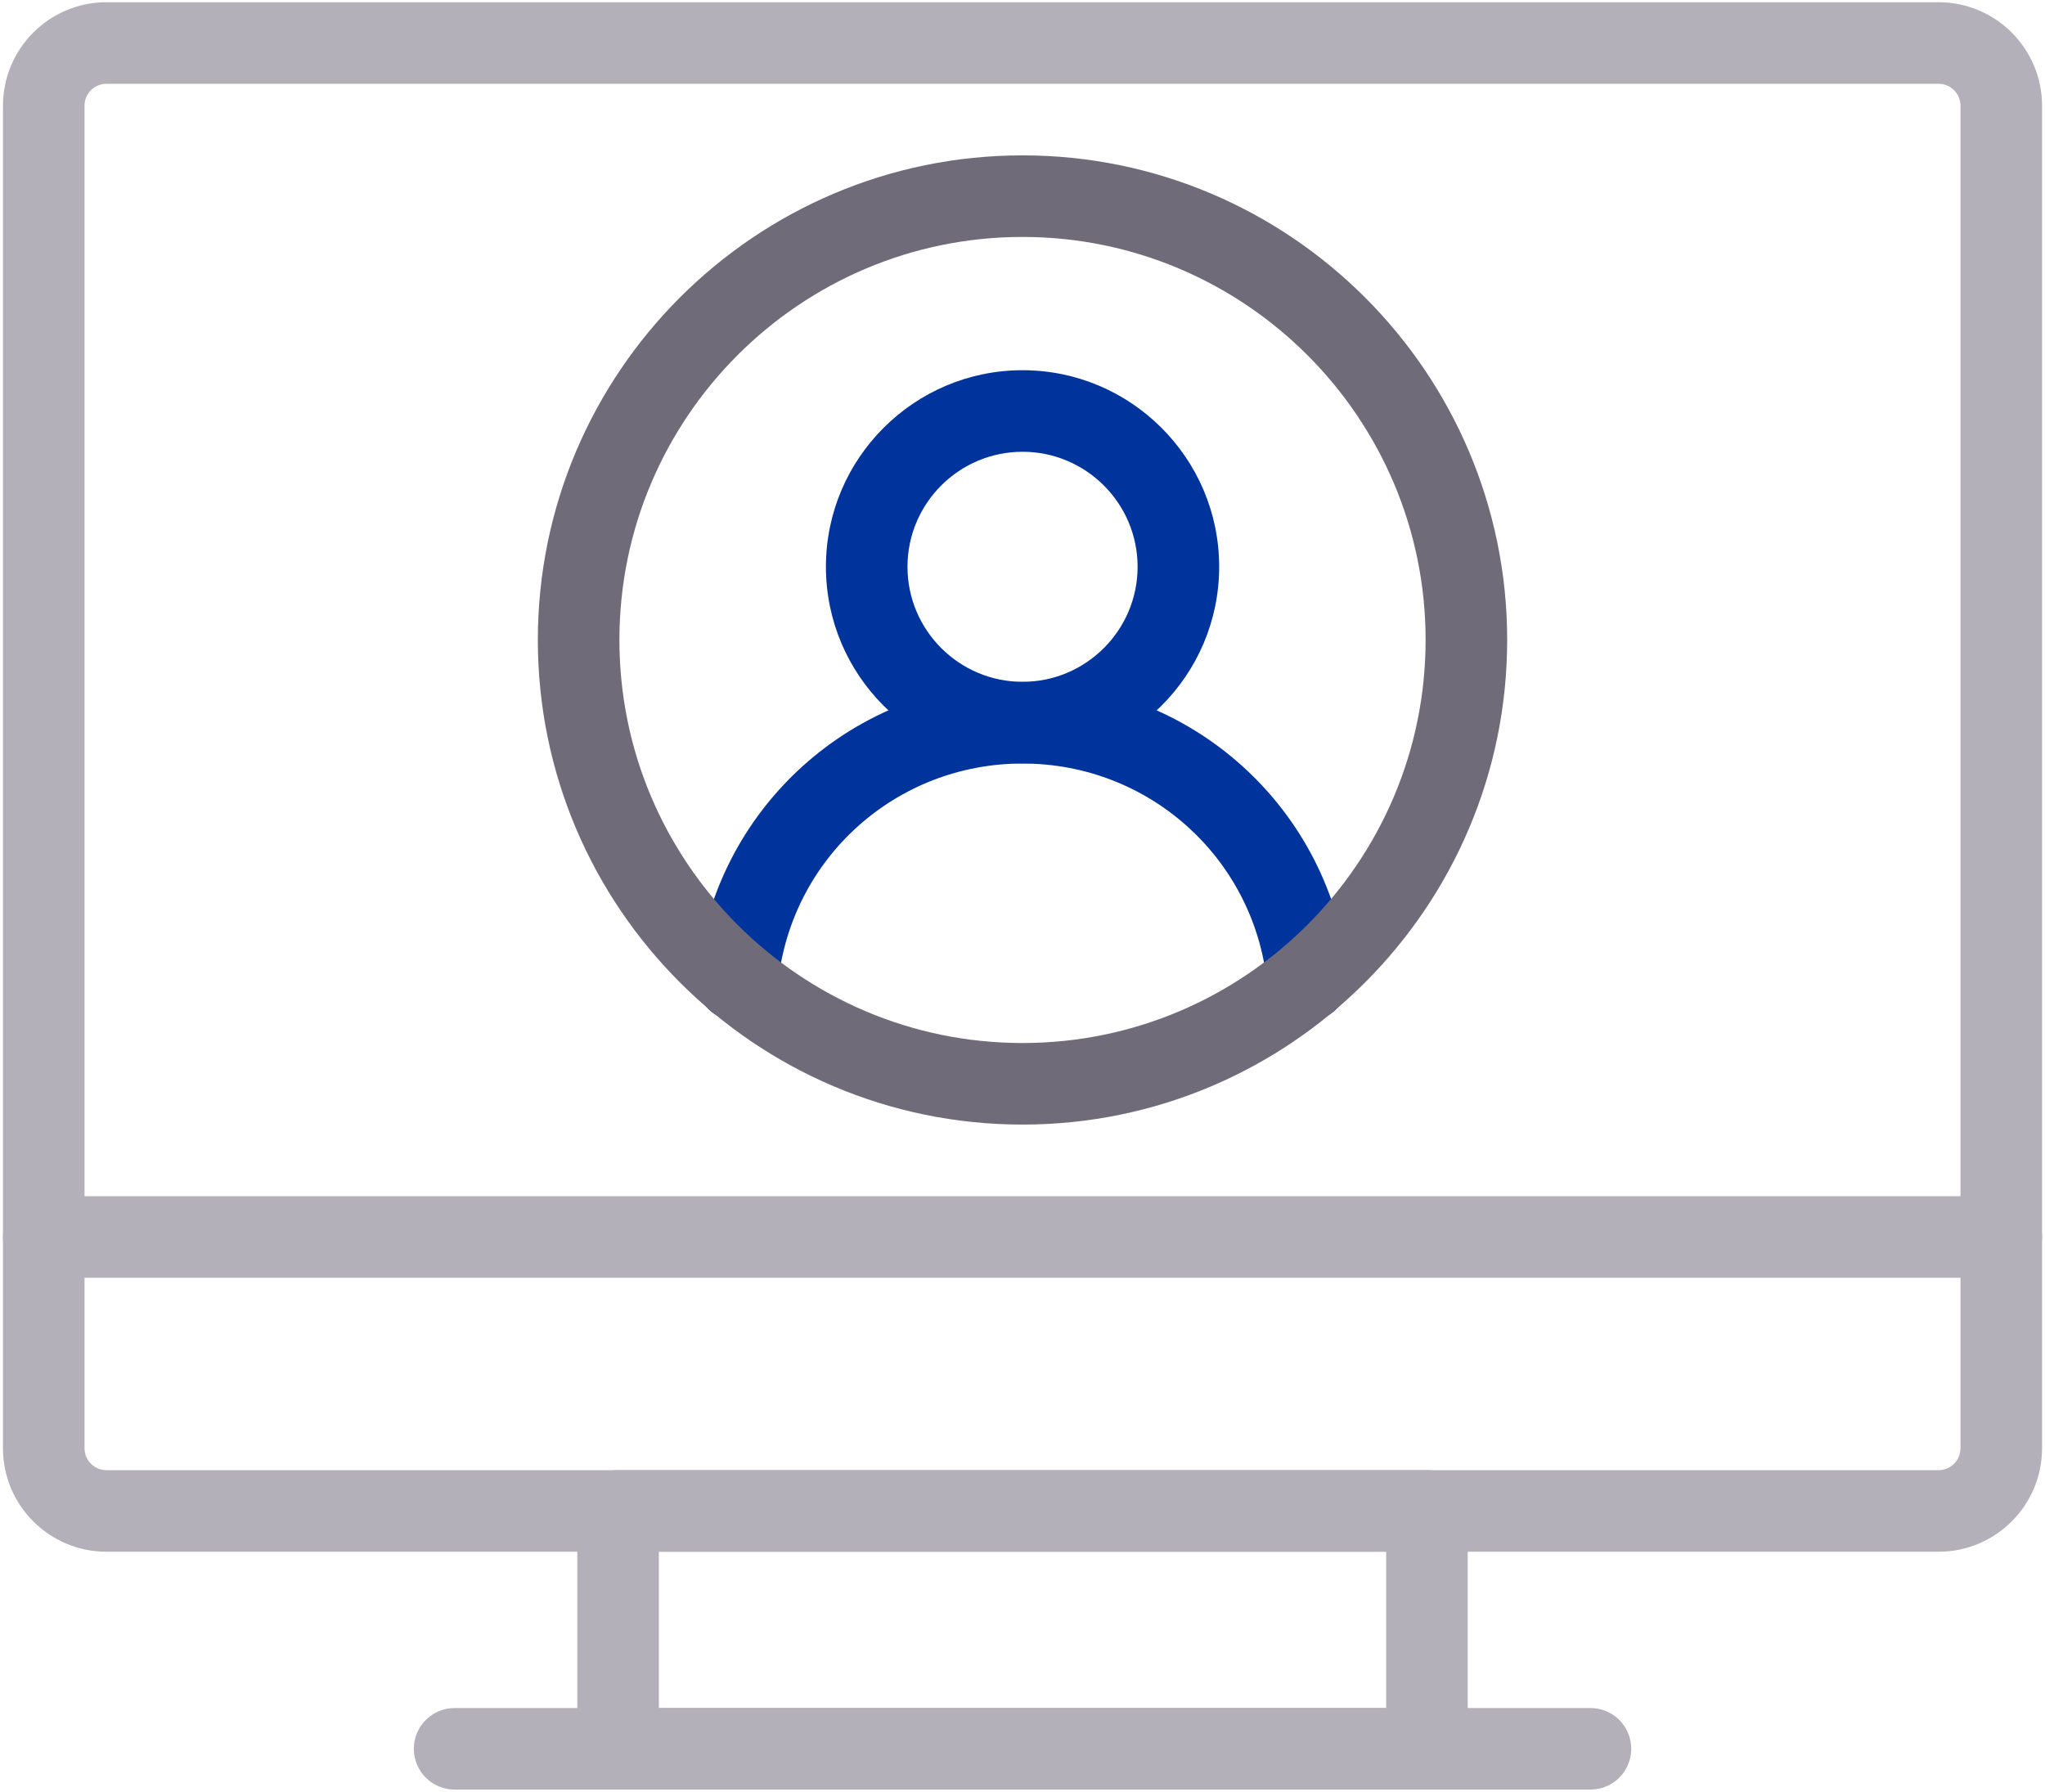
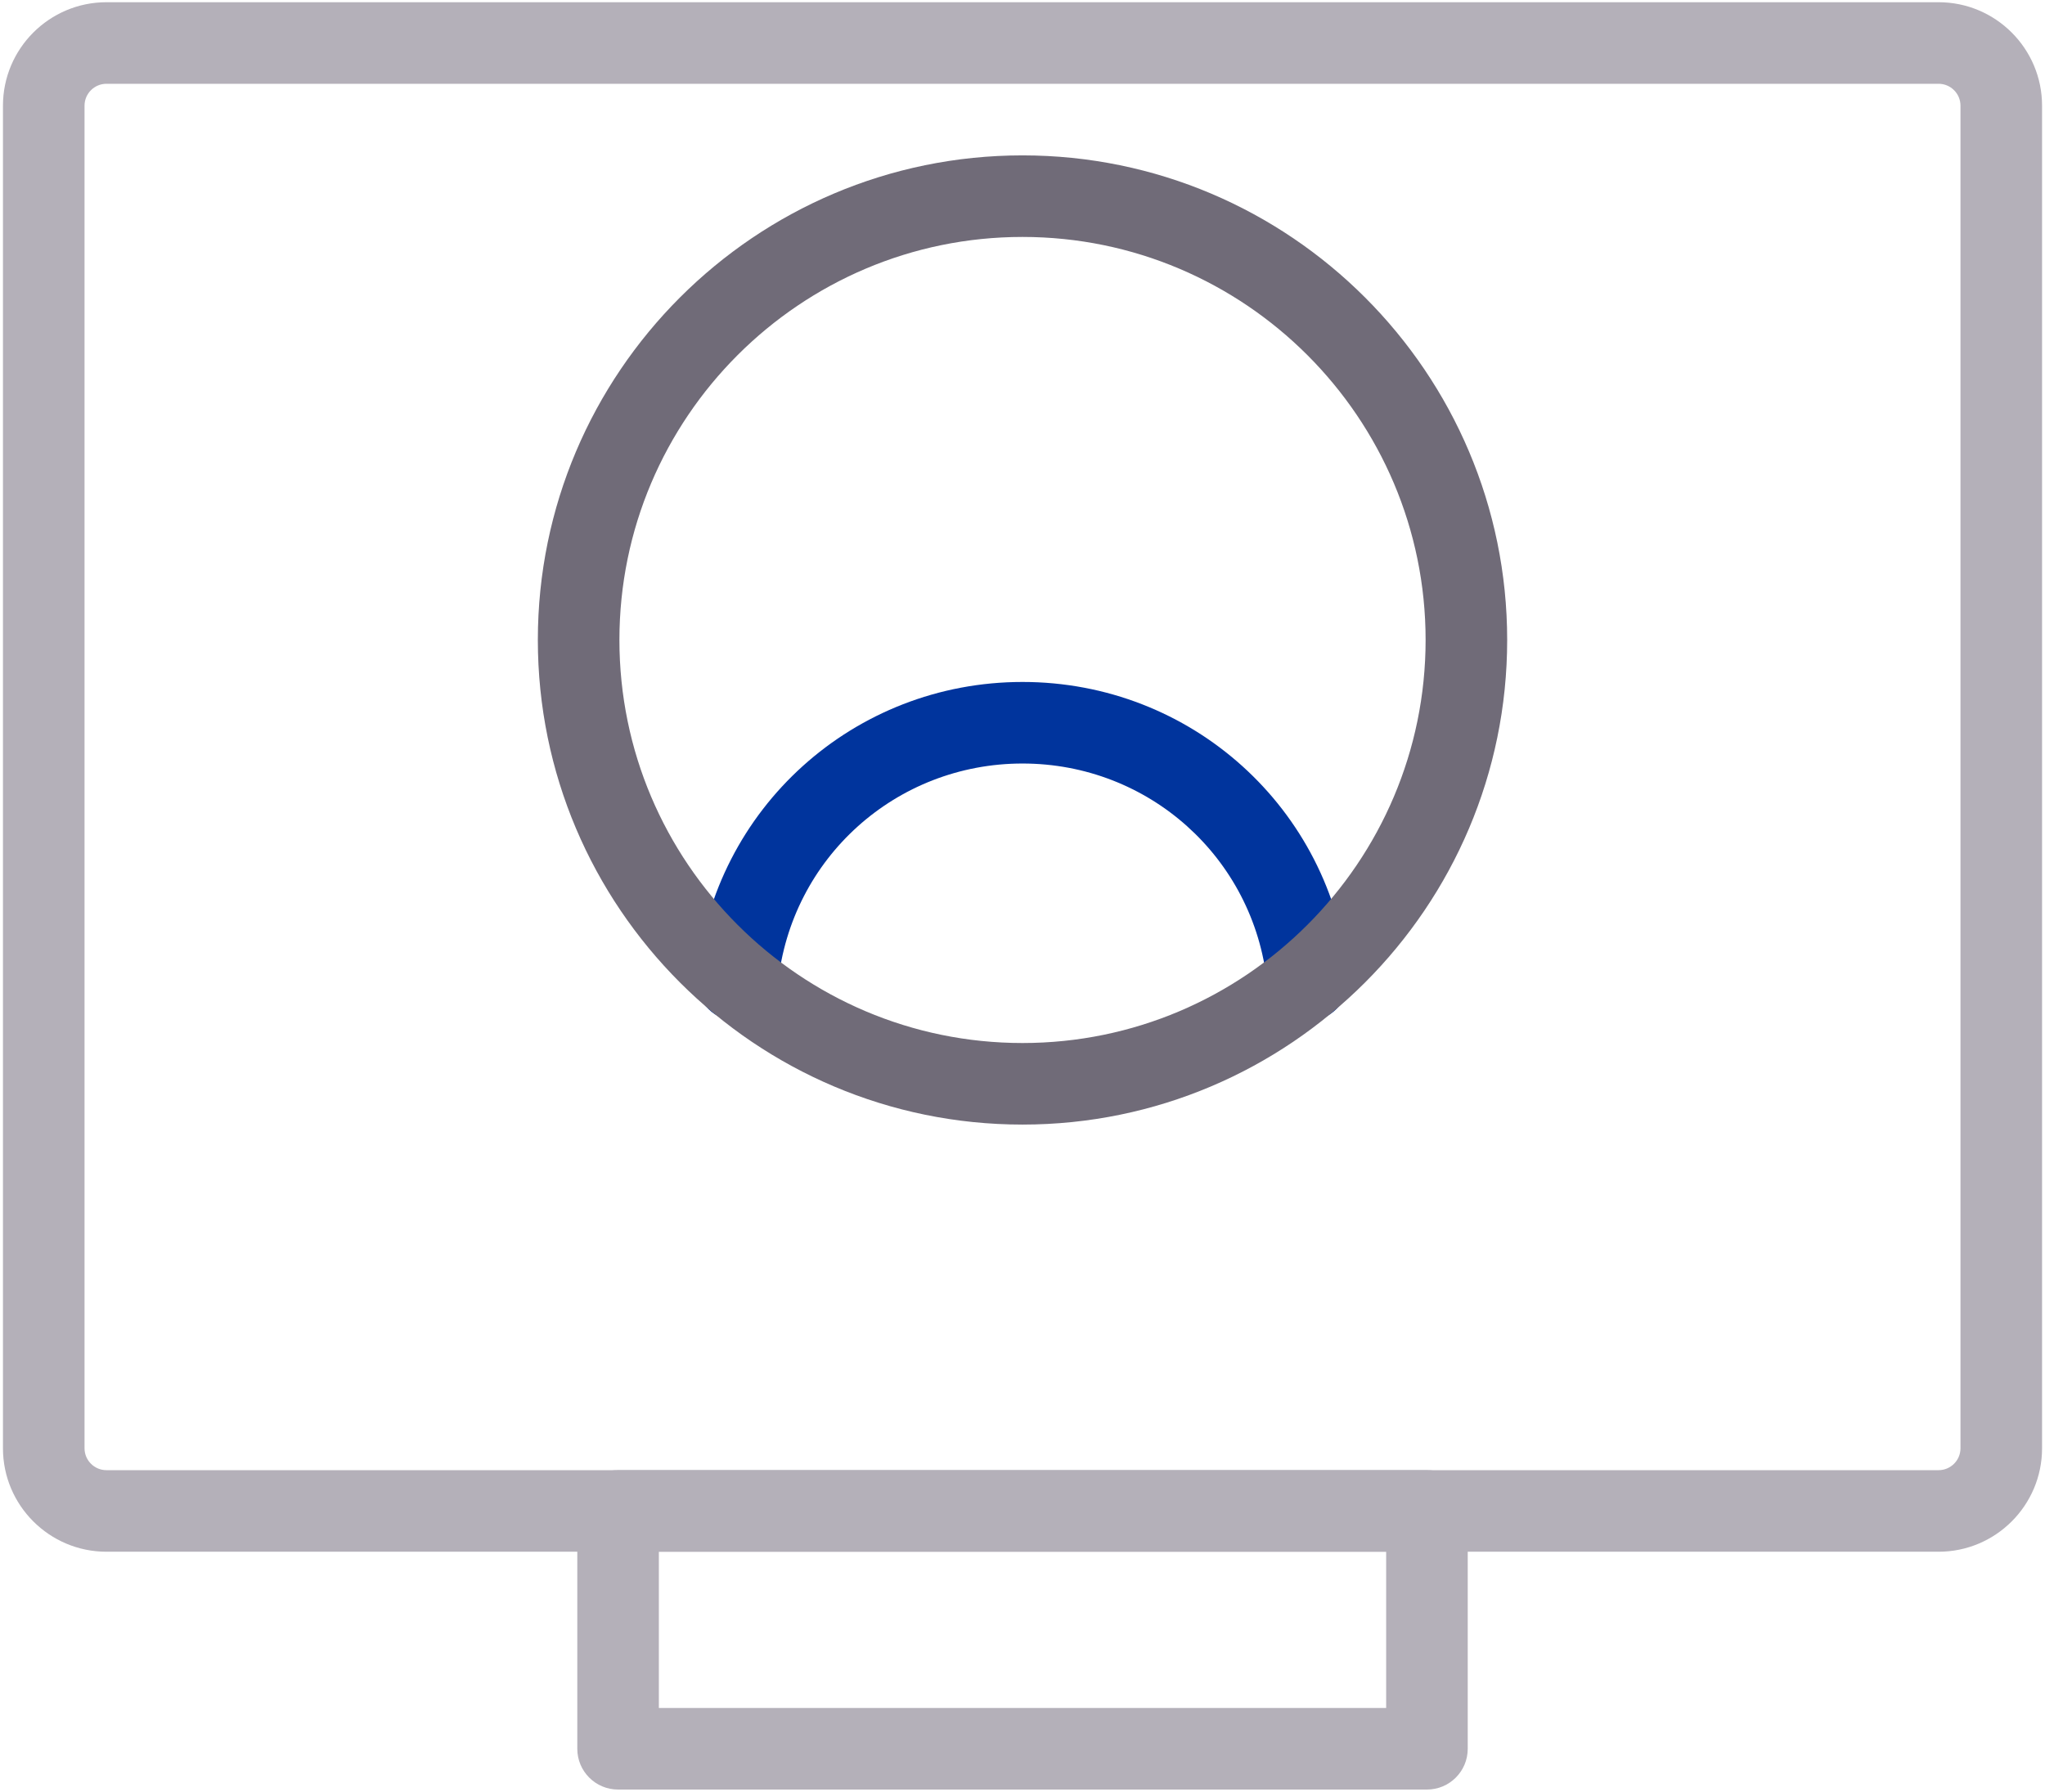
<svg xmlns="http://www.w3.org/2000/svg" width="194" height="170" viewBox="0 0 194 170" fill="none">
  <path d="M183.905 147.225H10.097C4.683 147.225 0.281 142.824 0.281 137.41V10.027C0.281 4.612 4.683 0.211 10.097 0.211H183.905C189.319 0.211 193.721 4.612 193.721 10.027V137.41C193.721 142.824 189.319 147.225 183.905 147.225ZM10.097 7.949C8.952 7.949 8.019 8.882 8.019 10.027V137.41C8.019 138.554 8.952 139.487 10.097 139.487H183.905C185.05 139.487 185.983 138.554 185.983 137.41V10.027C185.983 8.882 185.05 7.949 183.905 7.949H10.097Z" fill="#B4B0B9" />
  <path d="M135.368 169.789H58.634C56.496 169.789 54.766 168.058 54.766 165.92V143.353C54.766 141.215 56.496 139.484 58.634 139.484H135.368C137.506 139.484 139.237 141.215 139.237 143.353V165.92C139.237 168.058 137.506 169.789 135.368 169.789ZM62.503 162.051H131.499V147.222H62.503V162.051Z" fill="#B4B0B9" />
-   <path d="M150.879 169.792H43.127C40.988 169.792 39.258 168.062 39.258 165.923C39.258 163.785 40.988 162.055 43.127 162.055H150.879C153.017 162.055 154.747 163.785 154.747 165.923C154.747 168.062 153.017 169.792 150.879 169.792Z" fill="#B4B0B9" />
-   <path d="M189.852 121.23H4.15C2.012 121.23 0.281 119.499 0.281 117.361C0.281 115.223 2.012 113.492 4.15 113.492H189.852C191.991 113.492 193.721 115.223 193.721 117.361C193.721 119.499 191.991 121.23 189.852 121.23Z" fill="#B4B0B9" />
-   <path d="M97.004 72.426C86.72 72.426 78.352 64.058 78.352 53.774C78.352 43.49 86.72 35.125 97.004 35.125C107.288 35.125 115.657 43.49 115.657 53.774C115.657 64.058 107.288 72.426 97.004 72.426ZM97.004 42.863C90.986 42.863 86.089 47.759 86.089 53.774C86.089 59.792 90.986 64.689 97.004 64.689C103.023 64.689 107.919 59.792 107.919 53.774C107.919 47.759 103.023 42.863 97.004 42.863Z" fill="#00349D" />
  <path d="M124.061 96.862C122.002 96.862 120.317 95.268 120.2 93.239C118.926 81.372 108.975 72.441 97.002 72.441C85.003 72.441 75.032 81.414 73.801 93.326C73.623 95.298 71.964 96.862 69.947 96.862C67.808 96.862 66.078 95.151 66.078 93.013C66.078 92.88 66.086 92.714 66.097 92.582C67.718 76.687 81.002 64.703 97.002 64.703C113.002 64.703 126.29 76.687 127.911 92.582C127.922 92.714 127.93 92.843 127.93 92.975C127.93 95.113 126.199 96.862 124.061 96.862Z" fill="#00349D" />
  <path d="M96.999 106.698C71.648 106.698 51.023 86.073 51.023 60.718C51.023 35.367 71.648 14.742 96.999 14.742C122.354 14.742 142.979 35.367 142.979 60.718C142.979 86.073 122.354 106.698 96.999 106.698ZM96.999 22.48C75.914 22.48 58.761 39.632 58.761 60.718C58.761 81.804 75.914 98.96 96.999 98.96C118.085 98.96 135.241 81.804 135.241 60.718C135.241 39.632 118.085 22.48 96.999 22.48Z" fill="#706B78" />
</svg>